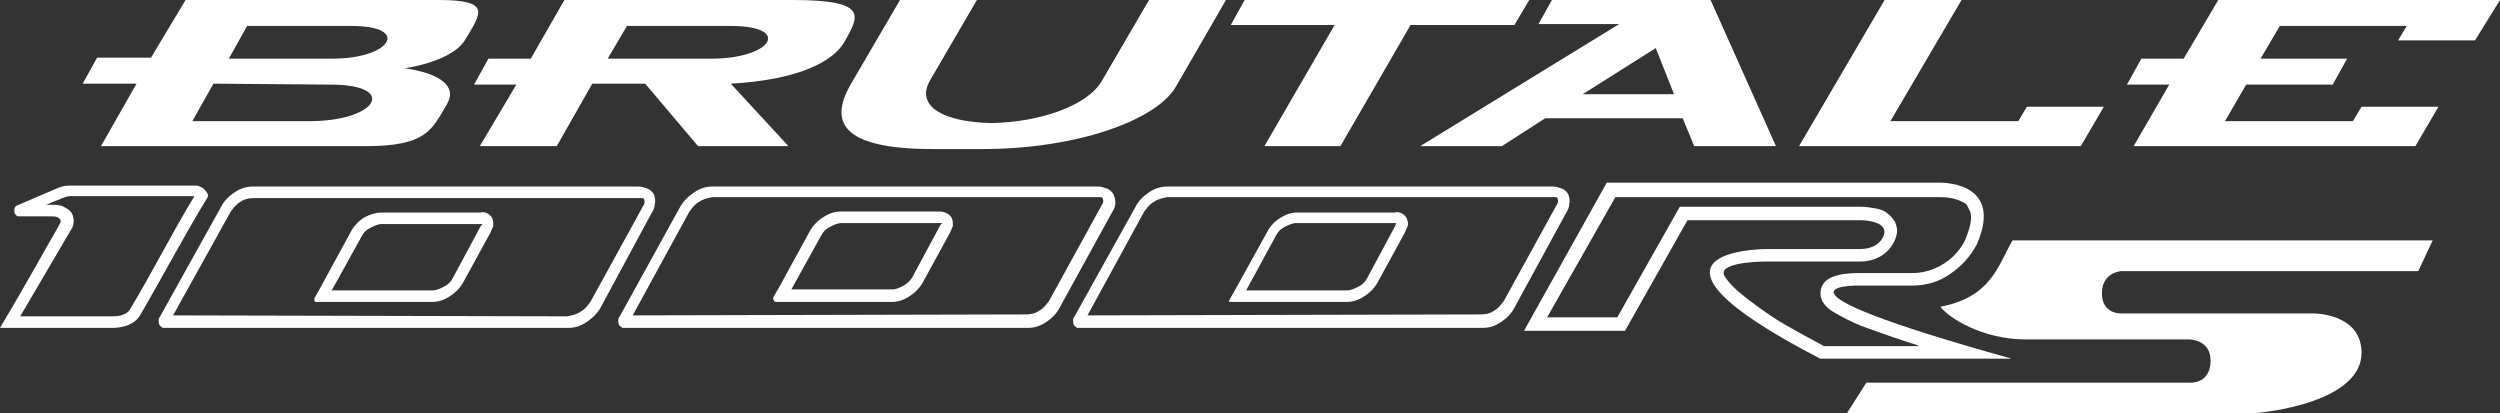
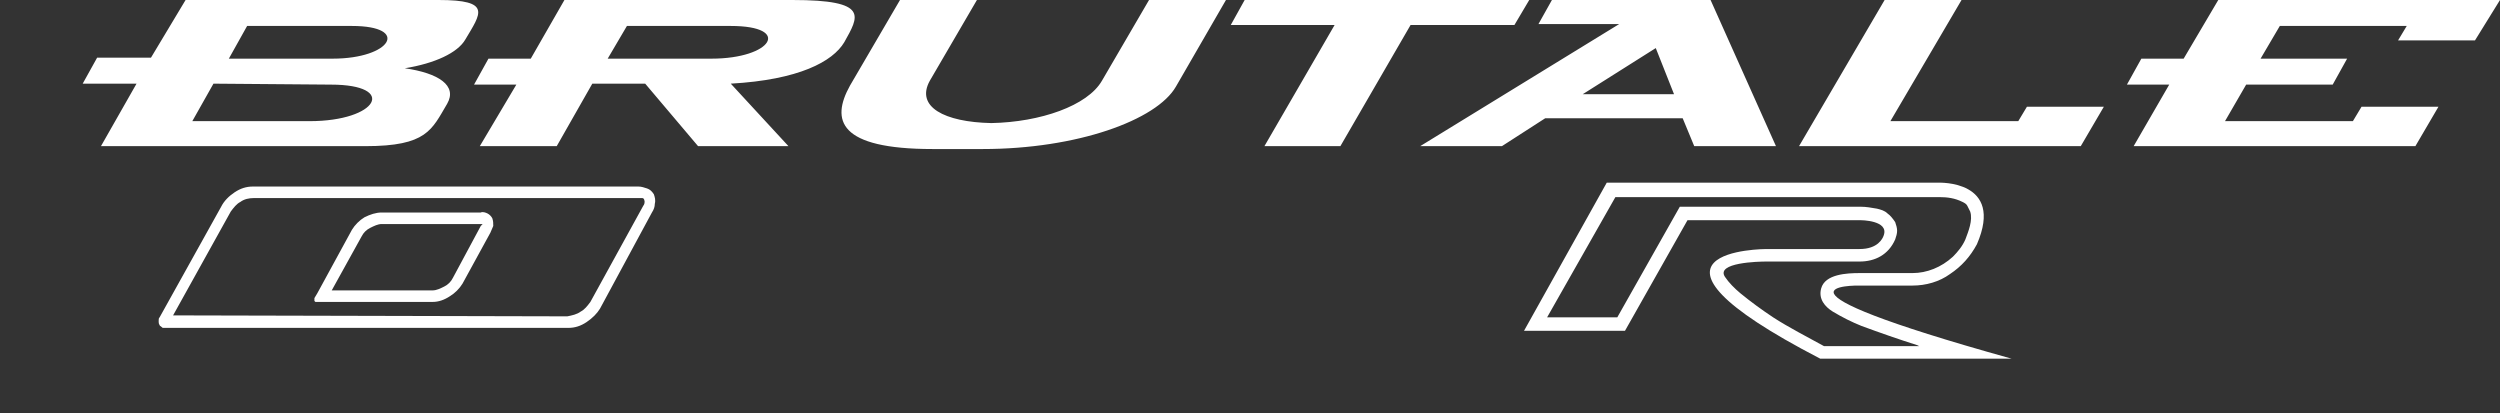
<svg xmlns="http://www.w3.org/2000/svg" version="1.1" id="Capa_1" x="0px" y="0px" viewBox="0 0 260 43" style="enable-background:new 0 0 260 43;" xml:space="preserve">
  <rect x="0" y="0" width="260" height="43" fill="#333333" stroke="none" />
  <style type="text/css">
	.st0{fill-rule:evenodd;clip-rule:evenodd;fill:#FFFFFF;}
	.st1{fill:#FFFFFF;}
</style>
  <path class="st0" d="M160.9,33h7.3l6.5-11.5h18.8c0.6,0,1.1,0.1,1.7,0.2c0.4,0.1,0.8,0.2,1.1,0.5c0.3,0.2,0.6,0.6,0.8,0.9  c0.1,0.3,0.2,0.6,0.2,0.9c0,0.3-0.1,0.6-0.2,0.9c-0.7,1.6-2.1,2.3-3.7,2.3h-9.7c-0.8,0-5.3,0.1-4.3,1.6c0.4,0.6,1,1.2,1.6,1.7  c1.1,0.9,2.2,1.7,3.4,2.5c1.7,1.1,3.5,2,5.3,3h9.9l-0.2-0.1c-1.9-0.6-3.9-1.3-5.8-2c-1-0.4-2-0.9-3-1.5c-0.8-0.5-1.5-1.3-1.2-2.4  c0.4-1.5,2.7-1.6,4-1.6h5.5c1.5,0,3-0.6,4.2-1.7c0.5-0.5,1-1.1,1.3-1.8c0.3-0.8,0.8-2,0.5-2.9c-0.1-0.2-0.2-0.4-0.3-0.6  c-0.1-0.2-0.3-0.3-0.5-0.4c-0.8-0.4-1.6-0.5-2.4-0.5H168L160.9,33z M158.5,34.4H169l6.5-11.5h18c0,0,3,0,2.4,1.6  c-0.1,0.3-0.6,1.4-2.5,1.4h-9.7c0,0-16.4,0,5.6,11.4h19.9c-28-7.8-15.9-7.6-15.9-7.6h5.6c1.4,0,2.8-0.4,3.9-1.2  c1.2-0.8,2.1-1.8,2.8-3.1c2.9-6.7-4-6.4-4-6.4h-34.5L158.5,34.4z" />
-   <path class="st0" d="M5.5,21l1-0.4c0.3-0.1,0.5-0.2,0.8-0.2c4.2,0,8.4,0,12.6,0h0.3l-0.1,0.2c-2.3,3.8-4.3,7.8-6.6,11.6  c-0.4,0.6-1.2,0.7-1.8,0.7H2.1l5.4-9.2c0.2-0.4,0.2-0.8,0.1-1.2c-0.1-0.4-0.4-0.7-0.8-0.9c-0.3-0.2-0.7-0.3-1.1-0.3H4.8L5.5,21z   M0,34.1h11.7c1,0,2.2-0.3,2.8-1.2c2.4-4.1,4.6-8.3,7.1-12.4c0.2-0.3-0.4-0.9-0.6-1c-0.2-0.1-0.4-0.2-0.6-0.2H7.2  c-0.4,0-0.9,0.1-1.3,0.3l-4.2,1.8c-0.1,0.1-0.2,0.2-0.2,0.3c0,0.1,0,0.2,0,0.4c0,0.1,0.1,0.2,0.2,0.3c0.1,0.1,0.2,0.1,0.3,0.1h3.3  c0.2,0,0.5,0,0.7,0.1c0.5,0.3,0.3,0.5,0.1,0.9C4.1,27,2.1,30.6,0,34.1z" />
  <path class="st0" d="M50,23.5L50,23.5l-2.9,5.4c-0.2,0.4-0.5,0.7-0.9,0.9c-0.4,0.2-0.8,0.4-1.2,0.4H34.5l3.1-5.6  c0.2-0.4,0.5-0.7,0.9-0.9c0.4-0.2,0.8-0.4,1.2-0.4h10.2h0.1h0.2L50,23.5z M32.7,31.3l0.1,0.1H45c0.6,0,1.2-0.2,1.8-0.6  c0.5-0.3,1-0.8,1.3-1.3l2.9-5.3c0.1-0.2,0.2-0.5,0.3-0.7c0-0.3,0-0.5-0.1-0.8c-0.1-0.2-0.3-0.4-0.5-0.5c-0.2-0.1-0.5-0.2-0.7-0.1  H39.7c-0.6,0-1.2,0.2-1.8,0.5c-0.5,0.3-1,0.8-1.3,1.3L33,30.5L32.7,31c0,0,0,0.1,0,0.1S32.7,31.2,32.7,31.3z M18,32.8L24,22  c0.3-0.4,0.6-0.8,1-1c0.4-0.3,0.9-0.4,1.4-0.4l40.1,0c0.1,0,0.2,0,0.3,0c0.1,0,0.2,0.1,0.2,0.2c0.1,0.2,0,0.5-0.1,0.6l-5.5,10  c-0.3,0.4-0.6,0.8-1,1c-0.4,0.3-0.9,0.4-1.4,0.5L18,32.8z M68,20.2c-0.2-0.3-0.4-0.5-0.7-0.6c-0.3-0.1-0.6-0.2-0.9-0.2l-40.1,0  c-0.7,0-1.3,0.2-1.9,0.6c-0.6,0.4-1.1,0.9-1.4,1.5L16.6,33c-0.1,0.1-0.1,0.2-0.1,0.4c0,0.1,0,0.3,0.1,0.4c0,0.1,0.1,0.1,0.2,0.2  c0.1,0.1,0.1,0.1,0.2,0.1c0.1,0,0.1,0,0.2,0h41.9c0.7,0,1.3-0.2,1.9-0.6c0.6-0.4,1.1-0.9,1.4-1.4l5.4-10c0.2-0.3,0.3-0.6,0.3-0.9  C68.2,20.8,68.1,20.5,68,20.2L68,20.2z" />
-   <path class="st0" d="M97.8,23.4C97.8,23.5,97.8,23.5,97.8,23.4l-2.9,5.4c-0.2,0.4-0.6,0.7-0.9,0.9c-0.4,0.2-0.8,0.4-1.2,0.4H82.3  l3.1-5.6c0.2-0.4,0.5-0.7,0.9-0.9c0.4-0.2,0.8-0.4,1.2-0.4h10.2h0.1h0.2L97.8,23.4z M80.5,31.3l0.1,0.1h12.2c0.6,0,1.2-0.2,1.8-0.6  c0.5-0.3,1-0.8,1.3-1.3l2.9-5.3c0.1-0.2,0.2-0.5,0.3-0.7c0-0.3,0-0.5-0.1-0.8c-0.1-0.2-0.3-0.4-0.5-0.5C98.1,22,97.9,22,97.6,22  H87.4c-0.6,0-1.2,0.2-1.8,0.6c-0.5,0.3-1,0.8-1.3,1.3l-2.9,5.3c-0.3,0.6-0.7,1.2-1,1.8c0,0,0,0.1,0,0.1S80.5,31.2,80.5,31.3  L80.5,31.3z M65.8,32.8L71.7,22c0.3-0.4,0.6-0.8,1-1c0.4-0.3,0.9-0.4,1.4-0.5l40.1,0c0.1,0,0.2,0,0.3,0c0.1,0,0.2,0.1,0.2,0.2  c0.1,0.2,0,0.5-0.1,0.6l-5.5,10c-0.3,0.4-0.6,0.8-1,1c-0.4,0.3-0.9,0.4-1.4,0.4L65.8,32.8z M115.8,20.2c-0.2-0.3-0.4-0.5-0.7-0.6  c-0.3-0.1-0.6-0.2-0.9-0.2l-40.1,0c-0.7,0-1.3,0.2-1.9,0.6c-0.6,0.4-1.1,0.9-1.4,1.4l-6.4,11.6c-0.1,0.1-0.1,0.2-0.1,0.4  c0,0.1,0,0.3,0.1,0.4c0,0.1,0.1,0.1,0.2,0.2c0.1,0.1,0.1,0.1,0.2,0.1c0.1,0,0.1,0,0.2,0l41.9,0c0.7,0,1.3-0.2,1.9-0.6  c0.6-0.4,1.1-0.9,1.4-1.5l5.5-10c0.2-0.3,0.3-0.6,0.3-0.9C116,20.8,115.9,20.4,115.8,20.2L115.8,20.2z M145.1,23.5  C145.1,23.5,145.1,23.6,145.1,23.5l-2.9,5.4c-0.2,0.4-0.5,0.7-0.9,0.9c-0.4,0.2-0.8,0.4-1.2,0.4h-10.5l3.1-5.7  c0.2-0.4,0.5-0.7,0.9-0.9c0.4-0.2,0.8-0.4,1.2-0.4H145h0.2L145.1,23.5z M127.8,31.3l0.1,0.1h12.2c0.6,0,1.2-0.2,1.8-0.6  c0.5-0.3,1-0.8,1.3-1.3l2.9-5.3c0.1-0.2,0.2-0.5,0.3-0.7s0-0.5-0.1-0.8c-0.1-0.2-0.3-0.4-0.5-0.5c-0.2-0.1-0.5-0.2-0.7-0.1h-10.2  c-0.6,0-1.2,0.2-1.8,0.6c-0.5,0.3-1,0.8-1.3,1.4l-3.6,6.5l-0.3,0.5c0,0,0,0.1,0,0.1C127.8,31.2,127.8,31.3,127.8,31.3L127.8,31.3z   M113.1,32.8L119,22c0.3-0.4,0.6-0.8,1-1c0.4-0.3,0.9-0.4,1.4-0.5l40.1,0c0.1,0,0.2,0,0.3,0c0.1,0,0.2,0.1,0.2,0.2  c0.1,0.2,0,0.5-0.1,0.6l-5.5,10c-0.3,0.4-0.6,0.8-1,1c-0.4,0.3-0.9,0.4-1.4,0.4L113.1,32.8z M163.1,20.2c-0.2-0.3-0.4-0.5-0.7-0.6  c-0.3-0.1-0.6-0.2-0.9-0.2l-40.1,0c-0.7,0-1.3,0.2-1.9,0.6c-0.6,0.4-1.1,0.9-1.4,1.5L111.7,33c-0.1,0.1-0.1,0.2-0.1,0.4  c0,0.1,0,0.3,0.1,0.4c0,0.1,0.1,0.1,0.2,0.2c0.1,0.1,0.1,0.1,0.2,0.1c0.1,0,0.1,0,0.2,0l41.9,0c0.7,0,1.3-0.2,1.9-0.6  c0.6-0.4,1.1-0.9,1.4-1.5l5.4-9.9c0.2-0.3,0.3-0.6,0.3-0.9C163.3,20.8,163.2,20.5,163.1,20.2z" />
  <path class="st1" d="M22.2,8.7L20,12.6h12.2c7.1,0,9.2-3.8,2.2-3.8L22.2,8.7z M23.8,6.1h10.8c6.1,0,8.1-3.4,2-3.4H25.7L23.8,6.1z   M8.6,8.7l1.5-2.7h5.6L19.3,0h26.3c5.6,0,4.4,1.4,2.8,4.1c-0.8,1.4-3.2,2.5-6.3,3c3.5,0.5,5.5,1.8,4.4,3.7c-1.6,2.7-2.1,4.4-8.5,4.4  H10.5l3.7-6.5L8.6,8.7z M63.2,6.1l2-3.4H76c6.4,0,4.3,3.4-2,3.4L63.2,6.1z M49.9,15.2h8l3.7-6.5h5.5l5.5,6.5H82l-6-6.5  c7.1-0.4,10.6-2.3,11.8-4.3C89.3,1.7,90.5,0,82.4,0L58.7,0l-3.5,6.1h-4.4l-1.5,2.7h4.4L49.9,15.2z M88.4,8.9L93.6,0h8l-4.9,8.4  c-1.5,2.7,1.5,4.3,6.4,4.4c5.1-0.1,10-1.8,11.5-4.4l4.9-8.4h8l-5.2,9c-2,3.5-10.3,6.5-20.1,6.5H97C87.2,15.5,86.4,12.5,88.4,8.9  L88.4,8.9z M131.5,15.2l7.3-12.6H128l1.5-2.7h29.6l-1.6,2.7h-10.8l-7.3,12.6H131.5z M174.1,9.8h-9.5l7.6-4.8L174.1,9.8z M147.7,15.2  h8.5l4.5-2.9H175l1.2,2.9h8.5L177.9,0h-16.5L160,2.5h8.4L147.7,15.2z M187.1,15.2h29.3l2.4-4.1h-8l-0.9,1.5h-13.3L204,0h-8  L187.1,15.2z M221.9,15.2h29.3l2.4-4.1h-8l-0.9,1.5h-13.3l2.2-3.8h9l1.5-2.7h-9l2-3.4h13.2l-0.9,1.5h8L260,0h-29.3l-3.6,6.1h-4.4  l-1.5,2.7h4.4L221.9,15.2z" />
-   <path class="st1" d="M209.3,25H253l-1.5,3.2h-30.9c0,0-2,0.1-2,2.3c0,2.2,2,2.1,2,2.1h20c0.8,0,5,0.3,5,4.1c0,4.8-8.9,6.4-13.6,6.4  h-40l2.1-3.3h33.6c0,0,2.2,0.2,2.2-2.3c0-2.2-2.2-2.2-2.2-2.2h-17c-4.6,0-8.1-2.3-8.9-3.4C207.1,30.9,207.8,27.6,209.3,25z" />
</svg>